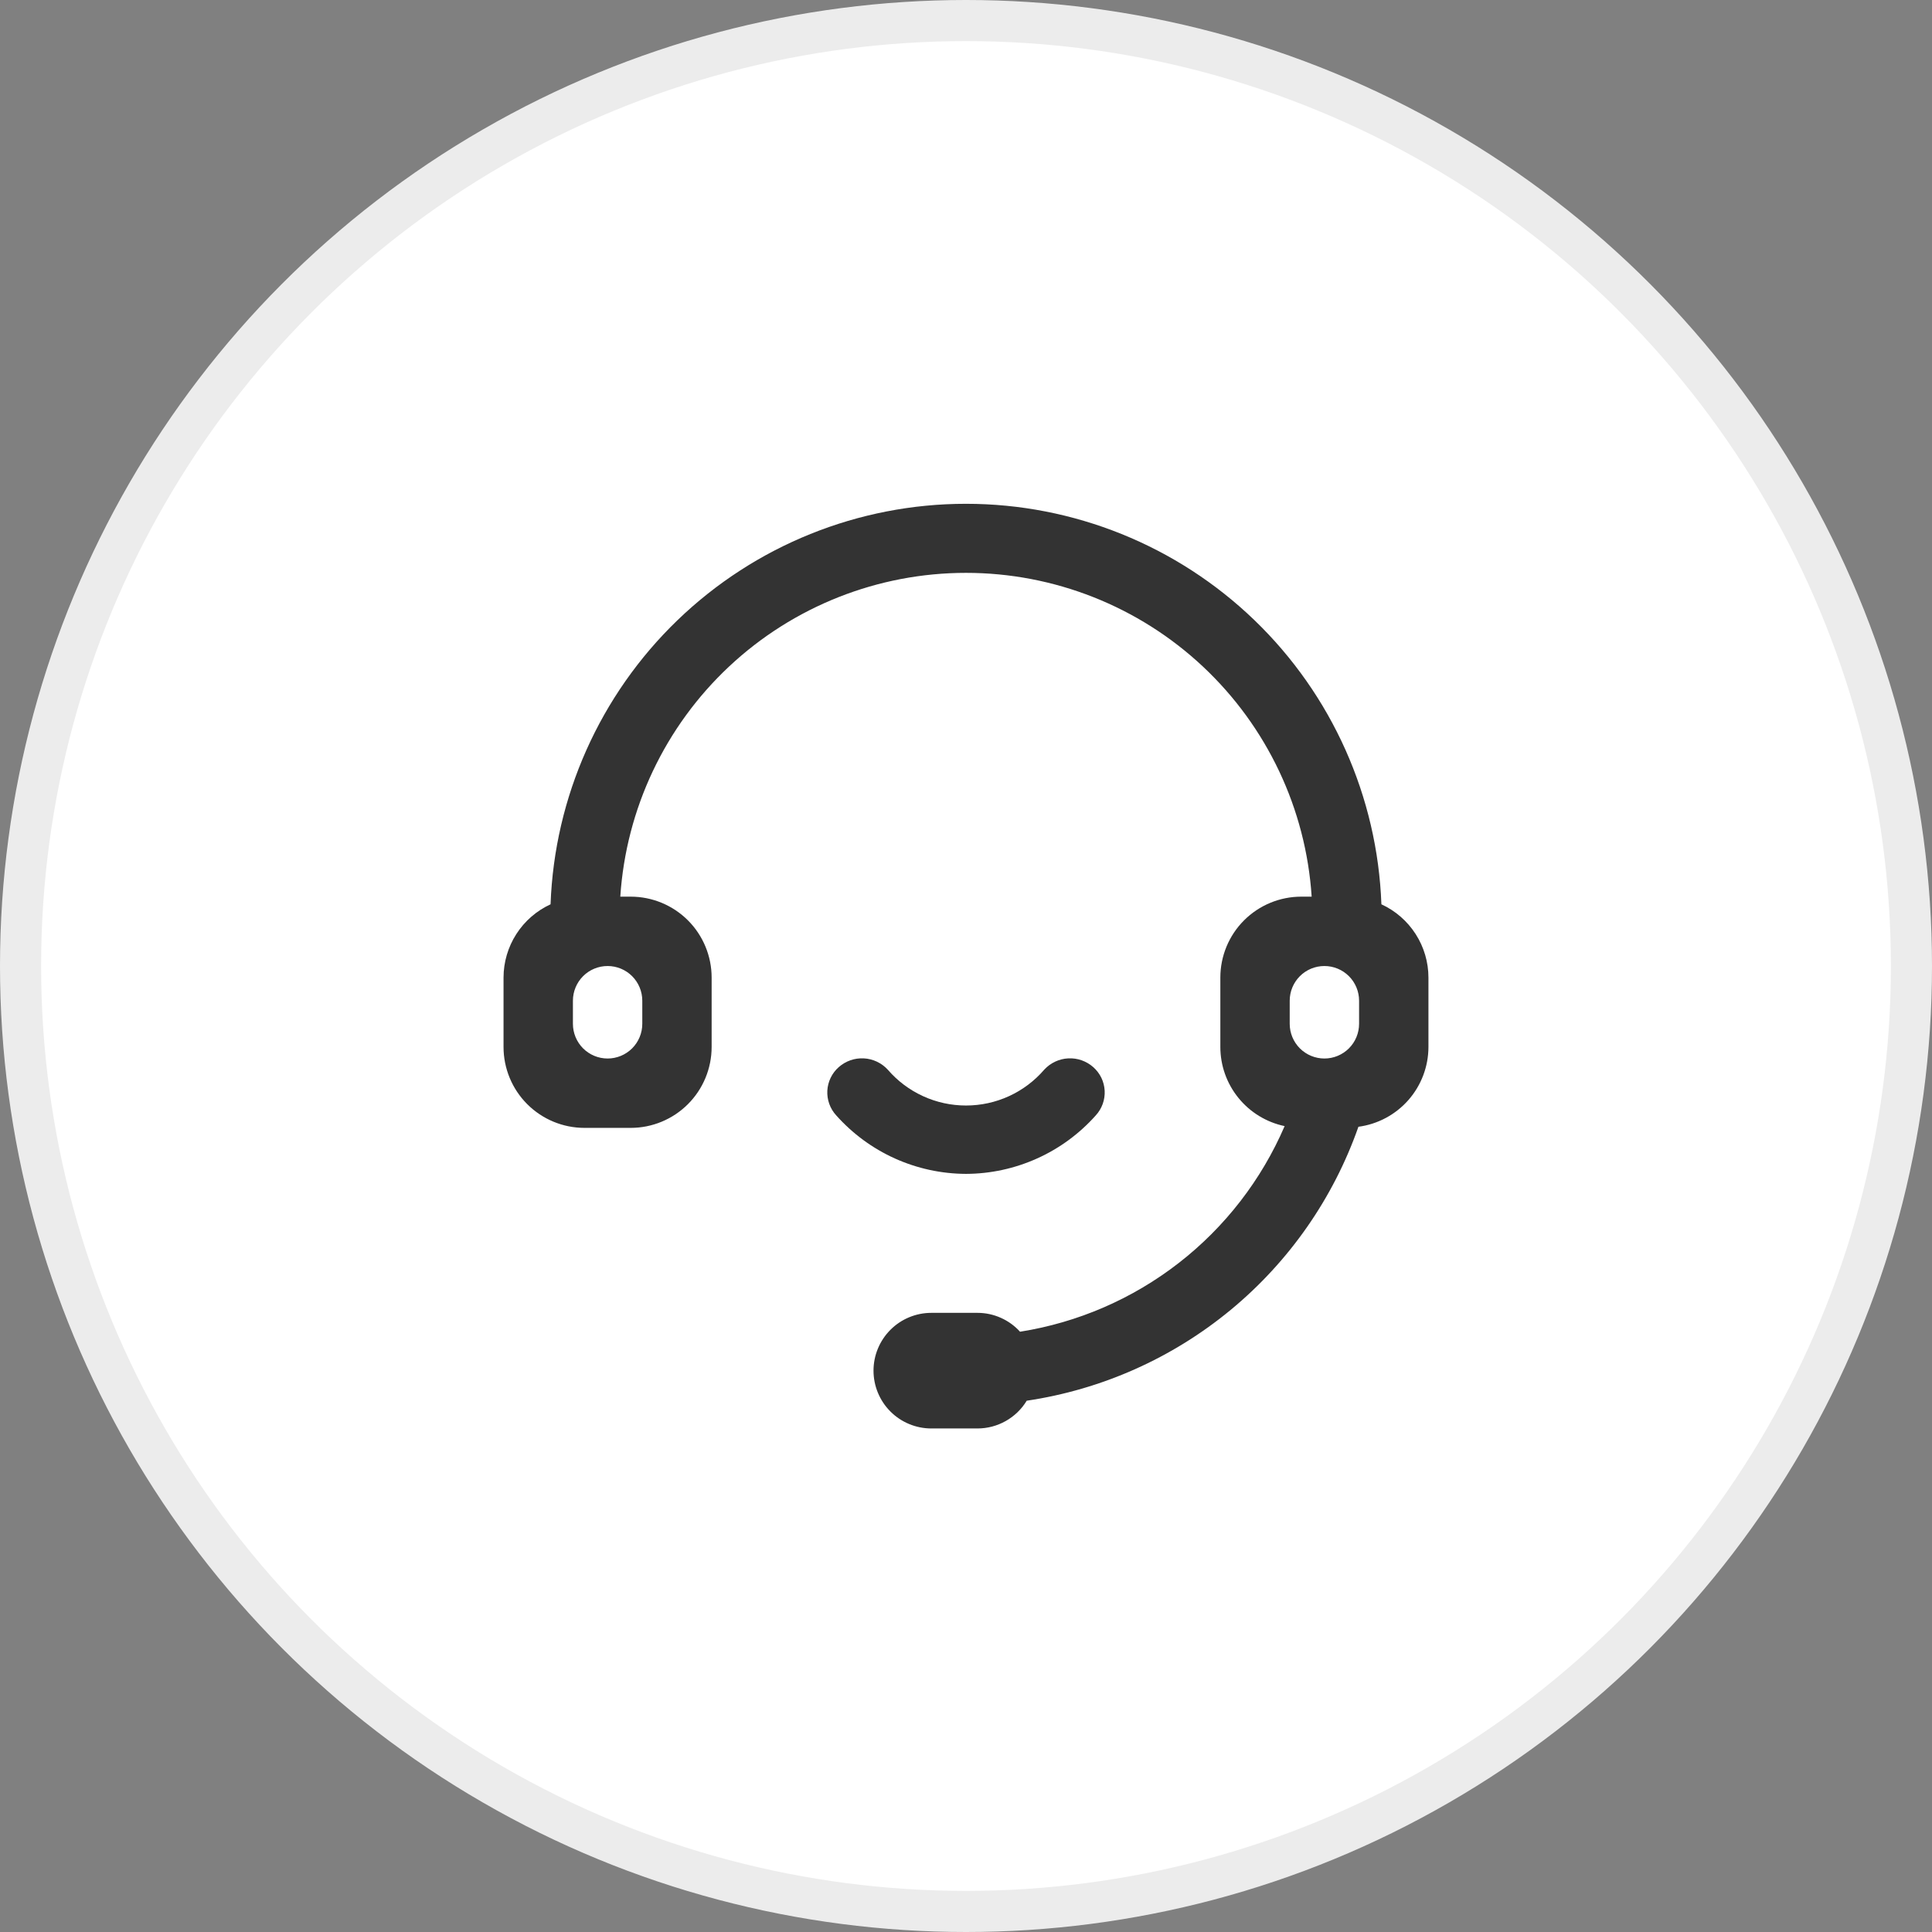
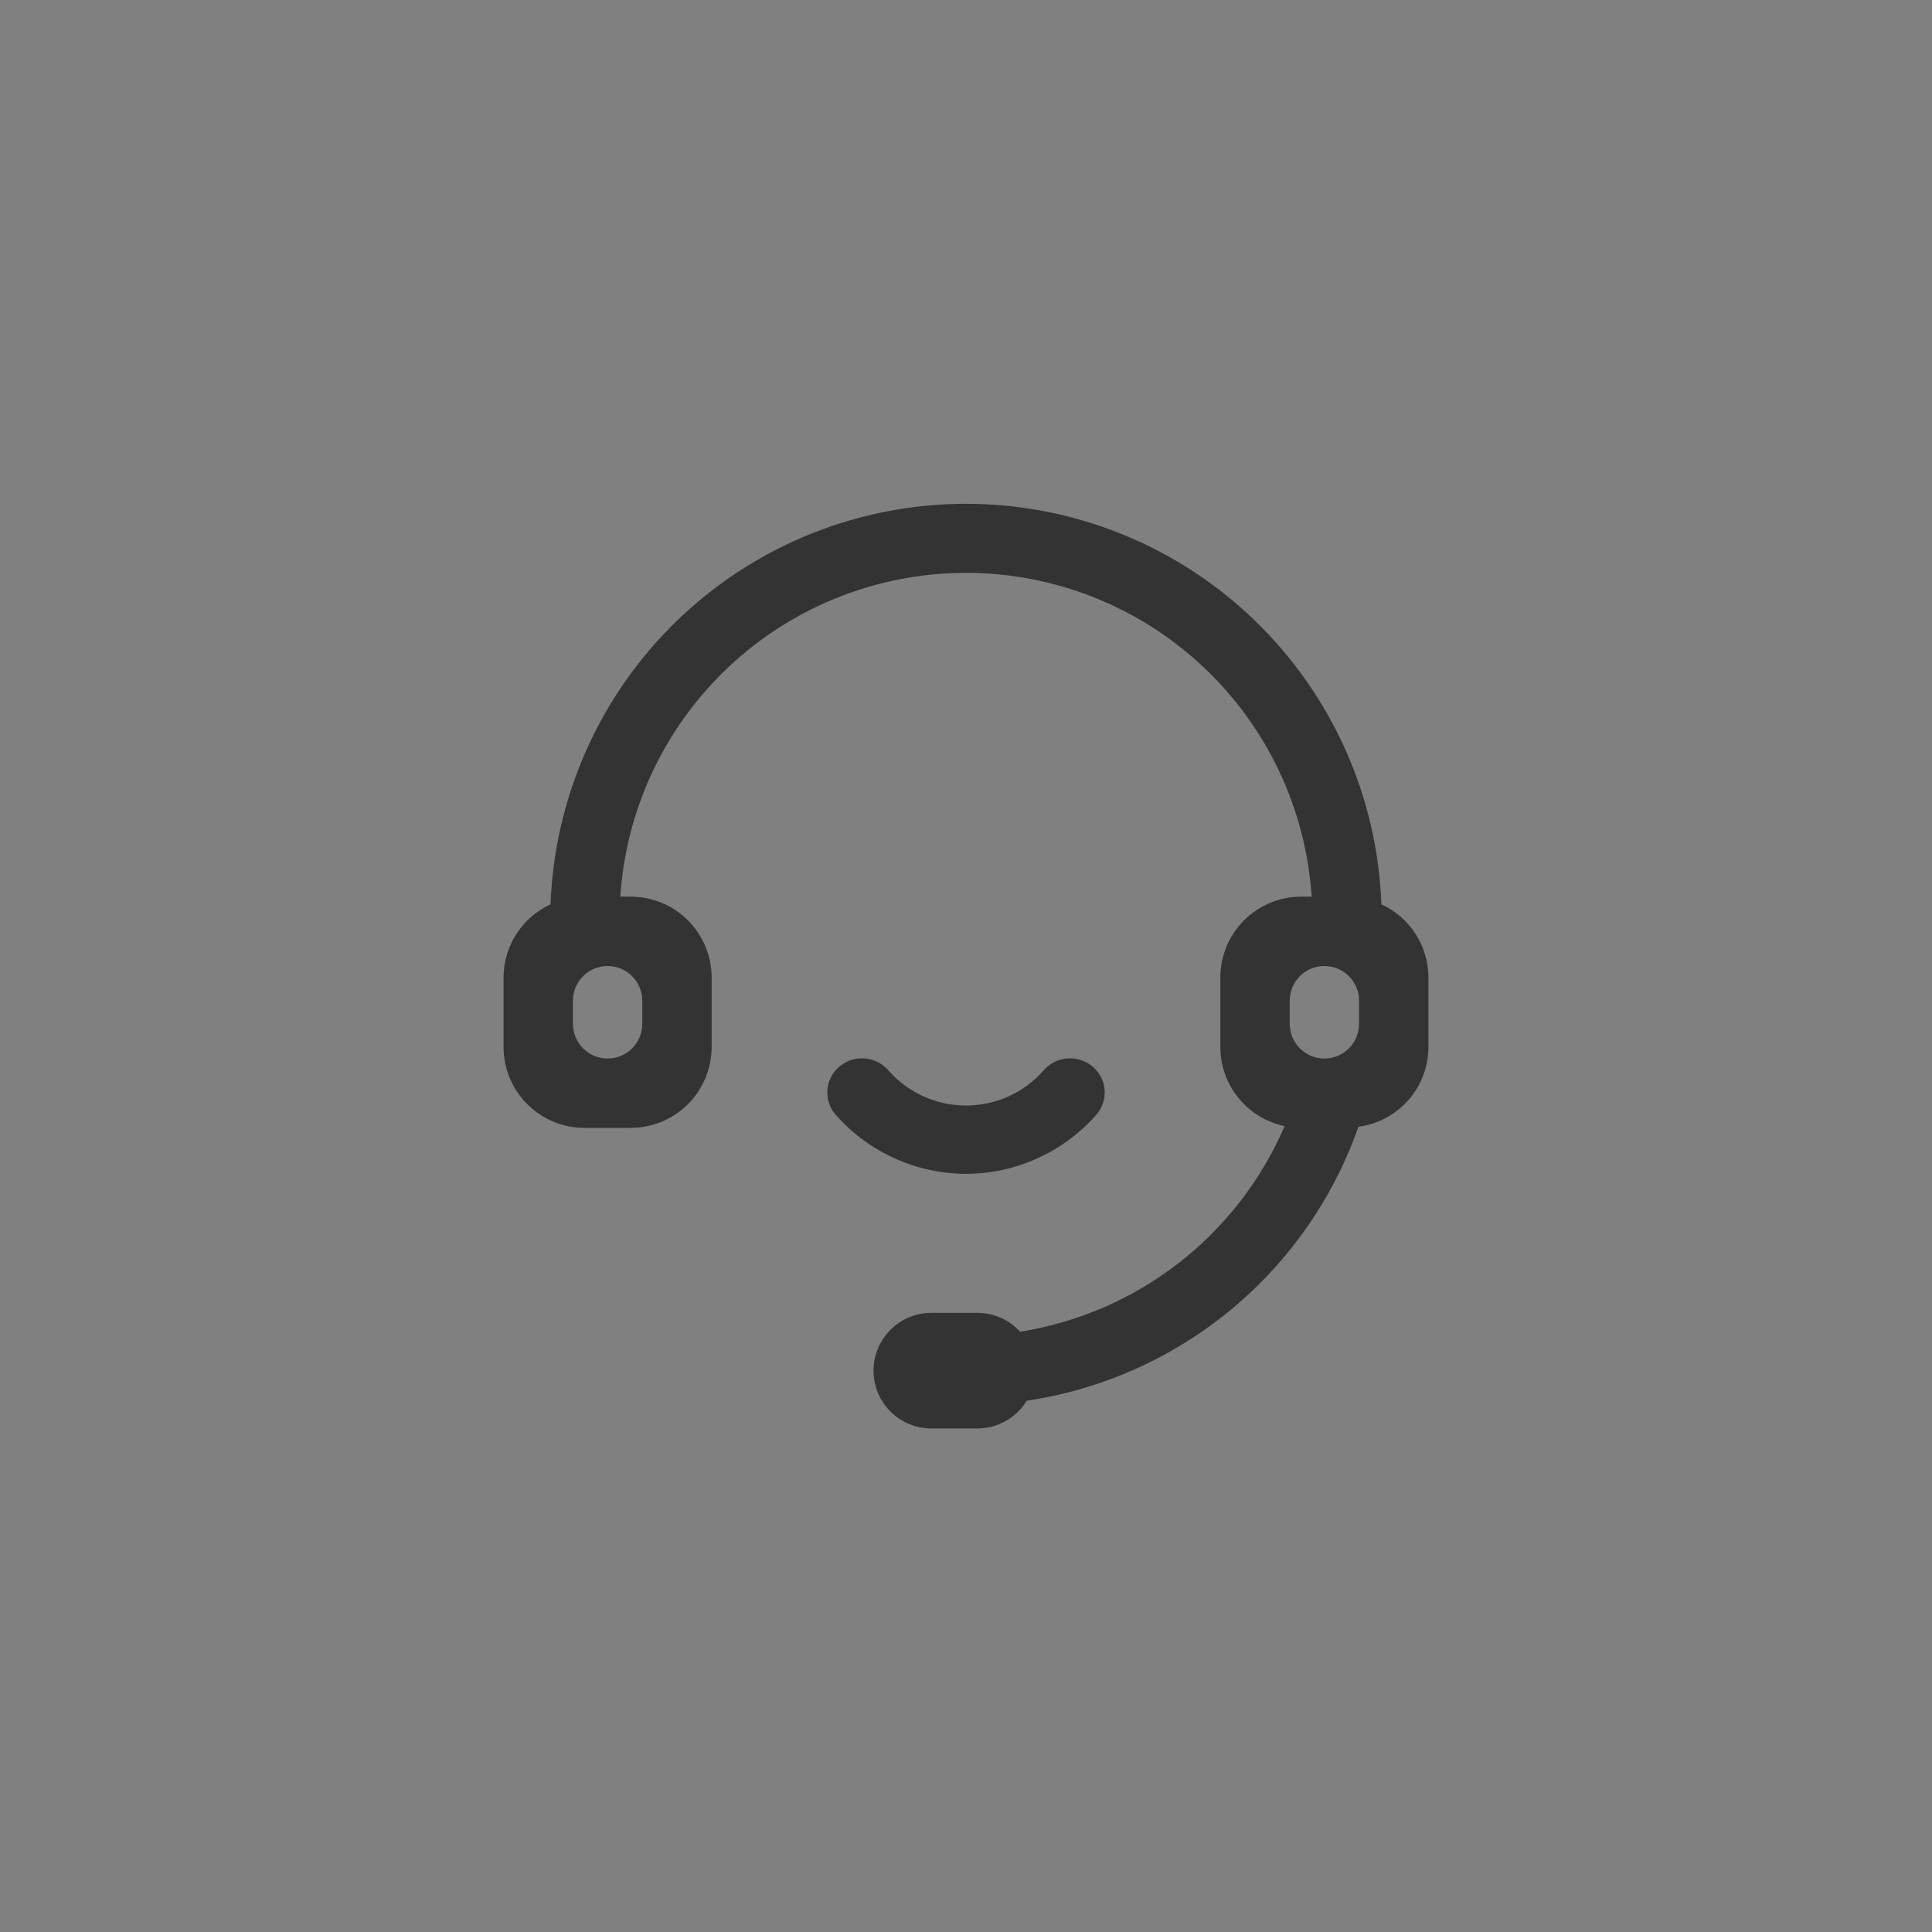
<svg xmlns="http://www.w3.org/2000/svg" width="94" height="94" viewBox="0 0 94 94" fill="none">
  <rect x="0" y="0" width="94" height="94" fill="#808080" stroke="none" />
-   <circle cx="47" cy="47" r="46" fill="white" stroke="#ECECEC" stroke-width="2" />
  <path d="M66.093 54.822C64.871 58.302 62.722 61.383 59.878 63.732C57.034 66.081 53.603 67.609 49.954 68.151C49.705 68.562 49.354 68.902 48.935 69.138C48.516 69.375 48.044 69.5 47.563 69.501H45.313C44.567 69.501 43.851 69.204 43.324 68.677C42.797 68.15 42.5 67.434 42.5 66.688C42.5 65.942 42.797 65.227 43.324 64.7C43.851 64.172 44.567 63.876 45.313 63.876H47.563C47.952 63.876 48.337 63.958 48.693 64.117C49.049 64.275 49.368 64.505 49.629 64.794C52.445 64.348 55.102 63.197 57.353 61.448C59.604 59.699 61.375 57.408 62.503 54.79C61.619 54.604 60.825 54.12 60.256 53.419C59.686 52.718 59.375 51.842 59.375 50.938V47.563C59.375 46.519 59.79 45.517 60.528 44.779C61.267 44.041 62.268 43.626 63.313 43.626H63.818C63.538 39.355 61.645 35.351 58.521 32.425C55.398 29.5 51.279 27.872 46.999 27.872C42.719 27.872 38.6 29.5 35.477 32.425C32.353 35.351 30.46 39.355 30.18 43.626H30.686C31.731 43.626 32.732 44.041 33.471 44.779C34.209 45.517 34.624 46.519 34.624 47.563V50.938C34.624 51.983 34.209 52.984 33.471 53.722C32.732 54.461 31.731 54.876 30.686 54.876H28.436C27.392 54.876 26.391 54.461 25.652 53.722C24.914 52.984 24.499 51.983 24.499 50.938V47.563C24.5 46.812 24.716 46.078 25.122 45.446C25.527 44.814 26.105 44.312 26.787 43.998C26.979 38.766 29.192 33.811 32.961 30.177C36.731 26.542 41.763 24.512 46.999 24.512C52.235 24.512 57.267 26.542 61.037 30.177C64.806 33.811 67.019 38.766 67.211 43.998C67.893 44.312 68.471 44.814 68.877 45.446C69.283 46.078 69.499 46.812 69.5 47.563V50.938C69.499 51.888 69.152 52.806 68.526 53.52C67.899 54.234 67.034 54.697 66.093 54.822ZM27.875 48.688V49.813C27.875 50.261 28.053 50.69 28.369 51.007C28.686 51.323 29.115 51.501 29.563 51.501C30.01 51.501 30.439 51.323 30.756 51.007C31.072 50.69 31.25 50.261 31.25 49.813V48.688C31.25 48.241 31.072 47.812 30.756 47.495C30.439 47.178 30.01 47.001 29.563 47.001C29.115 47.001 28.686 47.178 28.369 47.495C28.053 47.812 27.875 48.241 27.875 48.688ZM66.125 48.688C66.125 48.241 65.947 47.812 65.631 47.495C65.314 47.178 64.885 47.001 64.438 47.001C63.99 47.001 63.561 47.178 63.244 47.495C62.928 47.812 62.75 48.241 62.75 48.688V49.813C62.75 50.261 62.928 50.69 63.244 51.007C63.561 51.323 63.99 51.501 64.438 51.501C64.885 51.501 65.314 51.323 65.631 51.007C65.947 50.69 66.125 50.261 66.125 49.813V48.688Z" fill="#333333" />
  <path d="M47 57.114C48.194 57.11 49.373 56.854 50.462 56.363C51.55 55.873 52.523 55.158 53.316 54.266C53.464 54.105 53.578 53.916 53.652 53.71C53.726 53.504 53.758 53.285 53.747 53.067C53.735 52.848 53.68 52.634 53.585 52.437C53.489 52.24 53.355 52.064 53.191 51.92C52.857 51.624 52.42 51.471 51.975 51.494C51.529 51.517 51.111 51.714 50.808 52.042C50.337 52.59 49.752 53.03 49.095 53.331C48.438 53.633 47.723 53.788 47 53.788C46.277 53.788 45.563 53.633 44.906 53.331C44.248 53.03 43.664 52.59 43.192 52.042C42.89 51.714 42.471 51.517 42.026 51.494C41.58 51.471 41.144 51.624 40.809 51.92C40.645 52.064 40.511 52.24 40.416 52.437C40.32 52.634 40.265 52.848 40.253 53.067C40.242 53.285 40.274 53.504 40.348 53.71C40.422 53.916 40.536 54.105 40.684 54.266C41.478 55.158 42.45 55.873 43.539 56.364C44.627 56.854 45.806 57.11 47 57.114Z" fill="#333333" />
</svg>